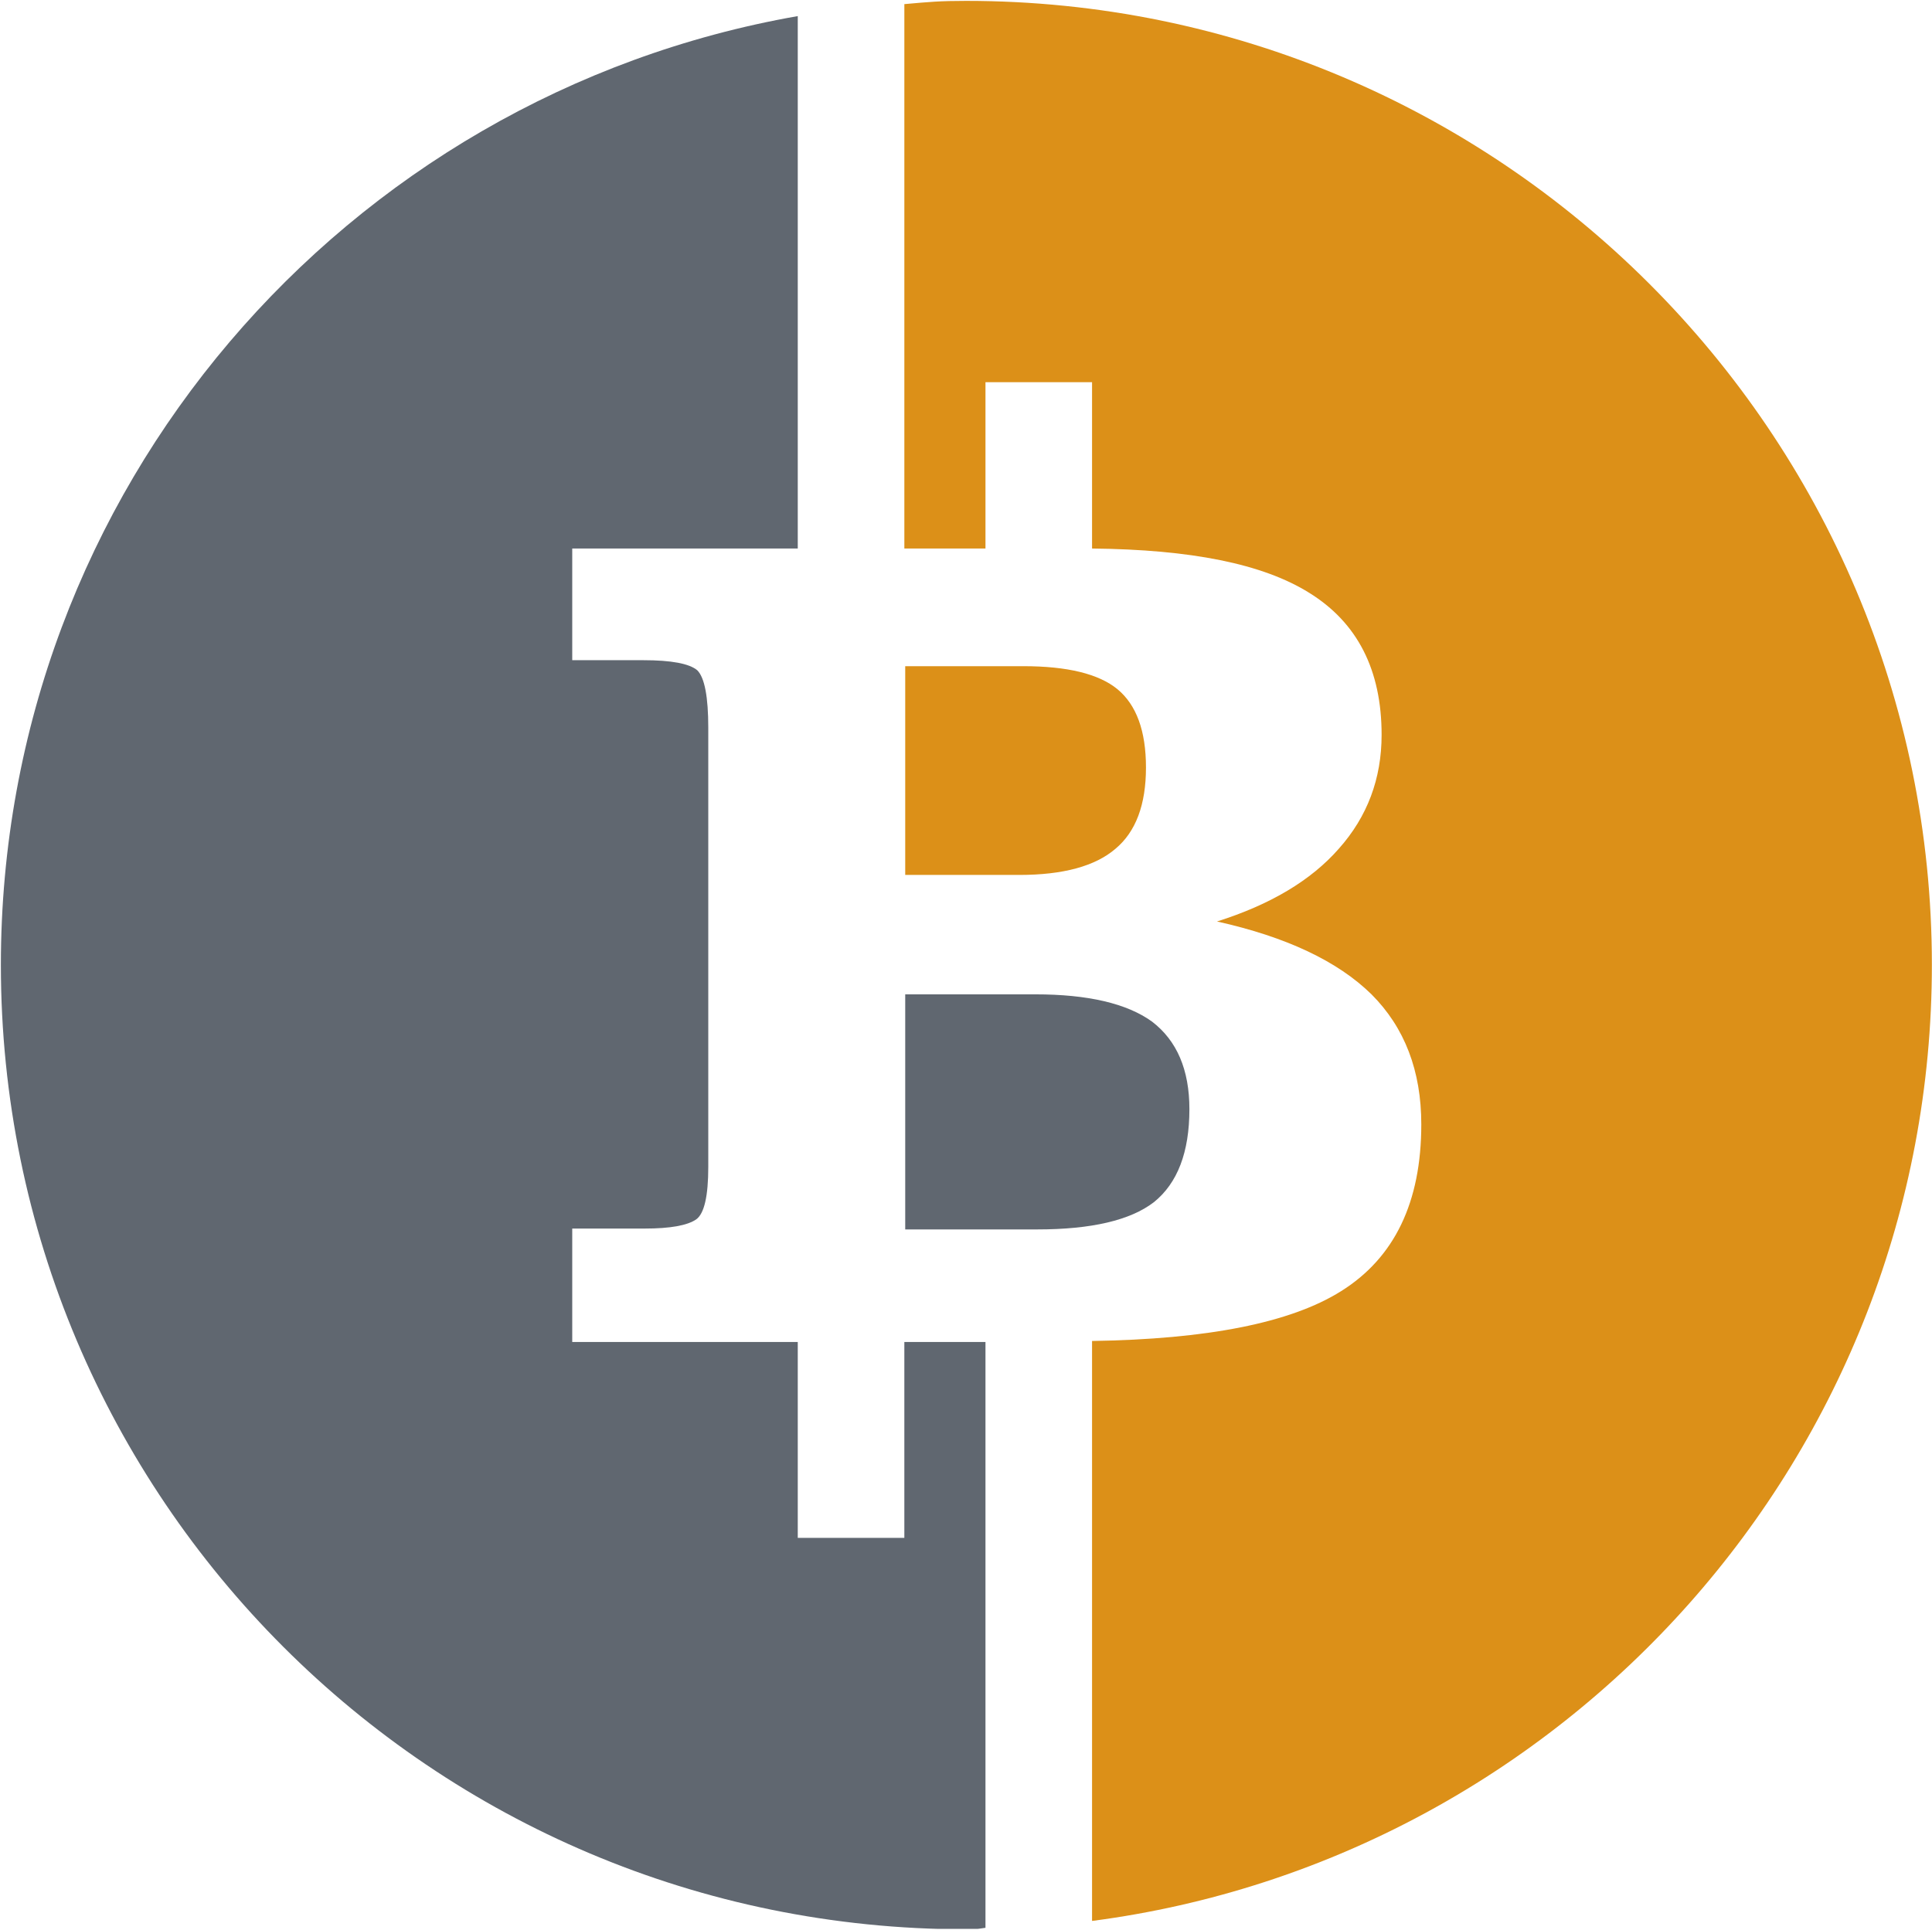
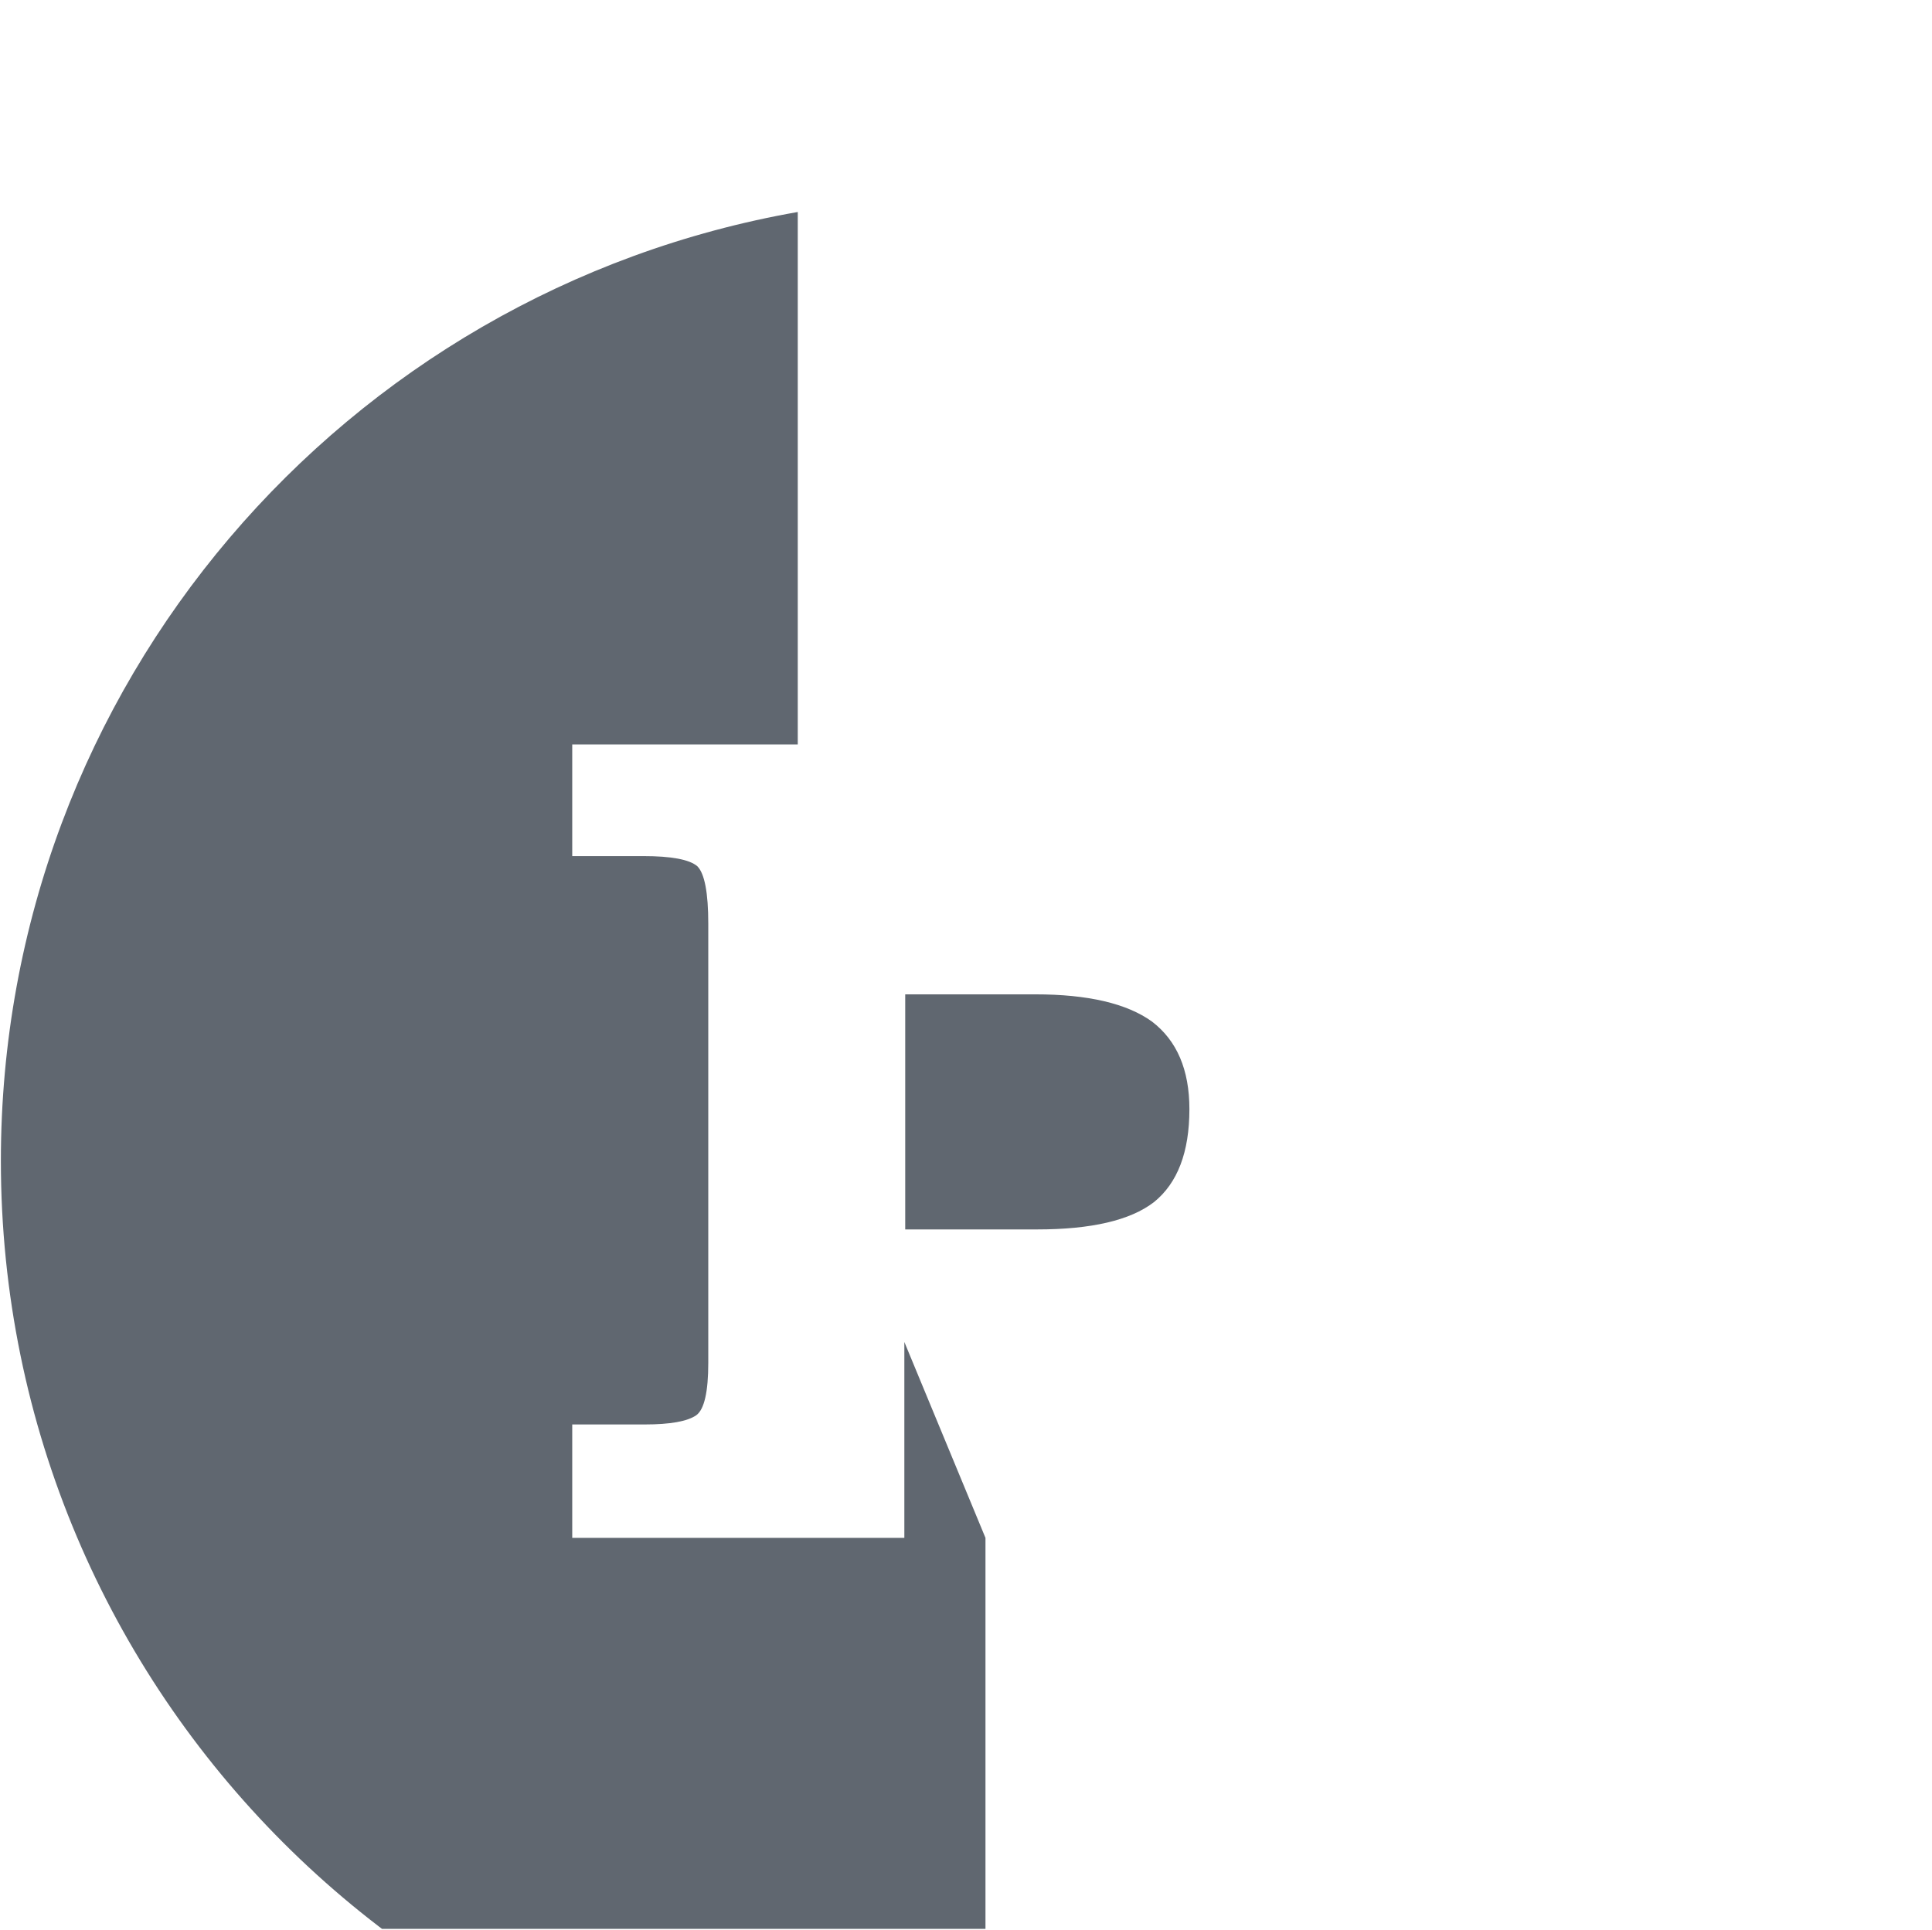
<svg xmlns="http://www.w3.org/2000/svg" version="1.2" viewBox="0 0 1548 1547" width="1548" height="1547">
  <defs>
    <clipPath clipPathUnits="userSpaceOnUse" id="cp1">
      <path d="m6183.86-7449.76v13680.92h-9688.5v-13680.92z" />
    </clipPath>
    <clipPath clipPathUnits="userSpaceOnUse" id="cp2">
      <path d="m0.4 1545.86h5718.64v-1545.05h-5718.64z" />
    </clipPath>
  </defs>
  <style>.a{fill:#606770}.b{fill:#dc9018}</style>
  <g clip-path="url(#cp1)">
    <g clip-path="url(#cp2)">
      <path fill-rule="evenodd" class="a" d="m924.5 963.5q-28.4 21.8-93.5 21.8h-105.7v-188.4h104.2q63.2 0 93.5 21.8 30 22.9 30 70.2 0 51.7-28.5 74.6z" />
-       <path fill-rule="evenodd" class="b" d="m1547.9 773.3c0 392.3-293.8 716.7-672.9 766.2v-464.8c92-1.4 158.9-14.4 199.5-39.9q64.3-40.2 64.3-133.7 0-64.3-39.9-104.2-40.6-39.9-123.8-58.4 64.3-20.3 97.6-58.3 34.3-38.5 34.3-91.3 0-77.9-58-113.8c-37.3-23.3-94.9-34.7-174-35.5v-133.3h-85.4v133.3h-65v-436.3c20.3-1.8 28.4-2.6 49.5-2.6 427.2 0 773.8 346.2 773.8 772.6zm-654.1-93.1q-24.4 21-77.2 21h-91.3v-167.3h94.6q52.9 0 75.4 18.4 22.9 18.9 22.9 62.8 0 44.7-24.4 65.1z" />
-       <path class="a" d="m724.6 1075.5v157h-85.4v-157h-180.7v-90.9h58.1q30.6 0 41.3-7.4 9.6-7 9.6-42.1v-351.7q0-37.4-8.8-46.2-9.6-8.1-43.3-8.1h-56.9v-89.5h180.7v-426.7c-362.8 63.6-638.5 379.5-638.5 760.4 0 426.7 345.5 772.9 773.4 772.9 7.4 0 7.4 0 15.5-1.2v-469.5z" />
+       <path class="a" d="m724.6 1075.5v157h-85.4h-180.7v-90.9h58.1q30.6 0 41.3-7.4 9.6-7 9.6-42.1v-351.7q0-37.4-8.8-46.2-9.6-8.1-43.3-8.1h-56.9v-89.5h180.7v-426.7c-362.8 63.6-638.5 379.5-638.5 760.4 0 426.7 345.5 772.9 773.4 772.9 7.4 0 7.4 0 15.5-1.2v-469.5z" />
    </g>
  </g>
</svg>